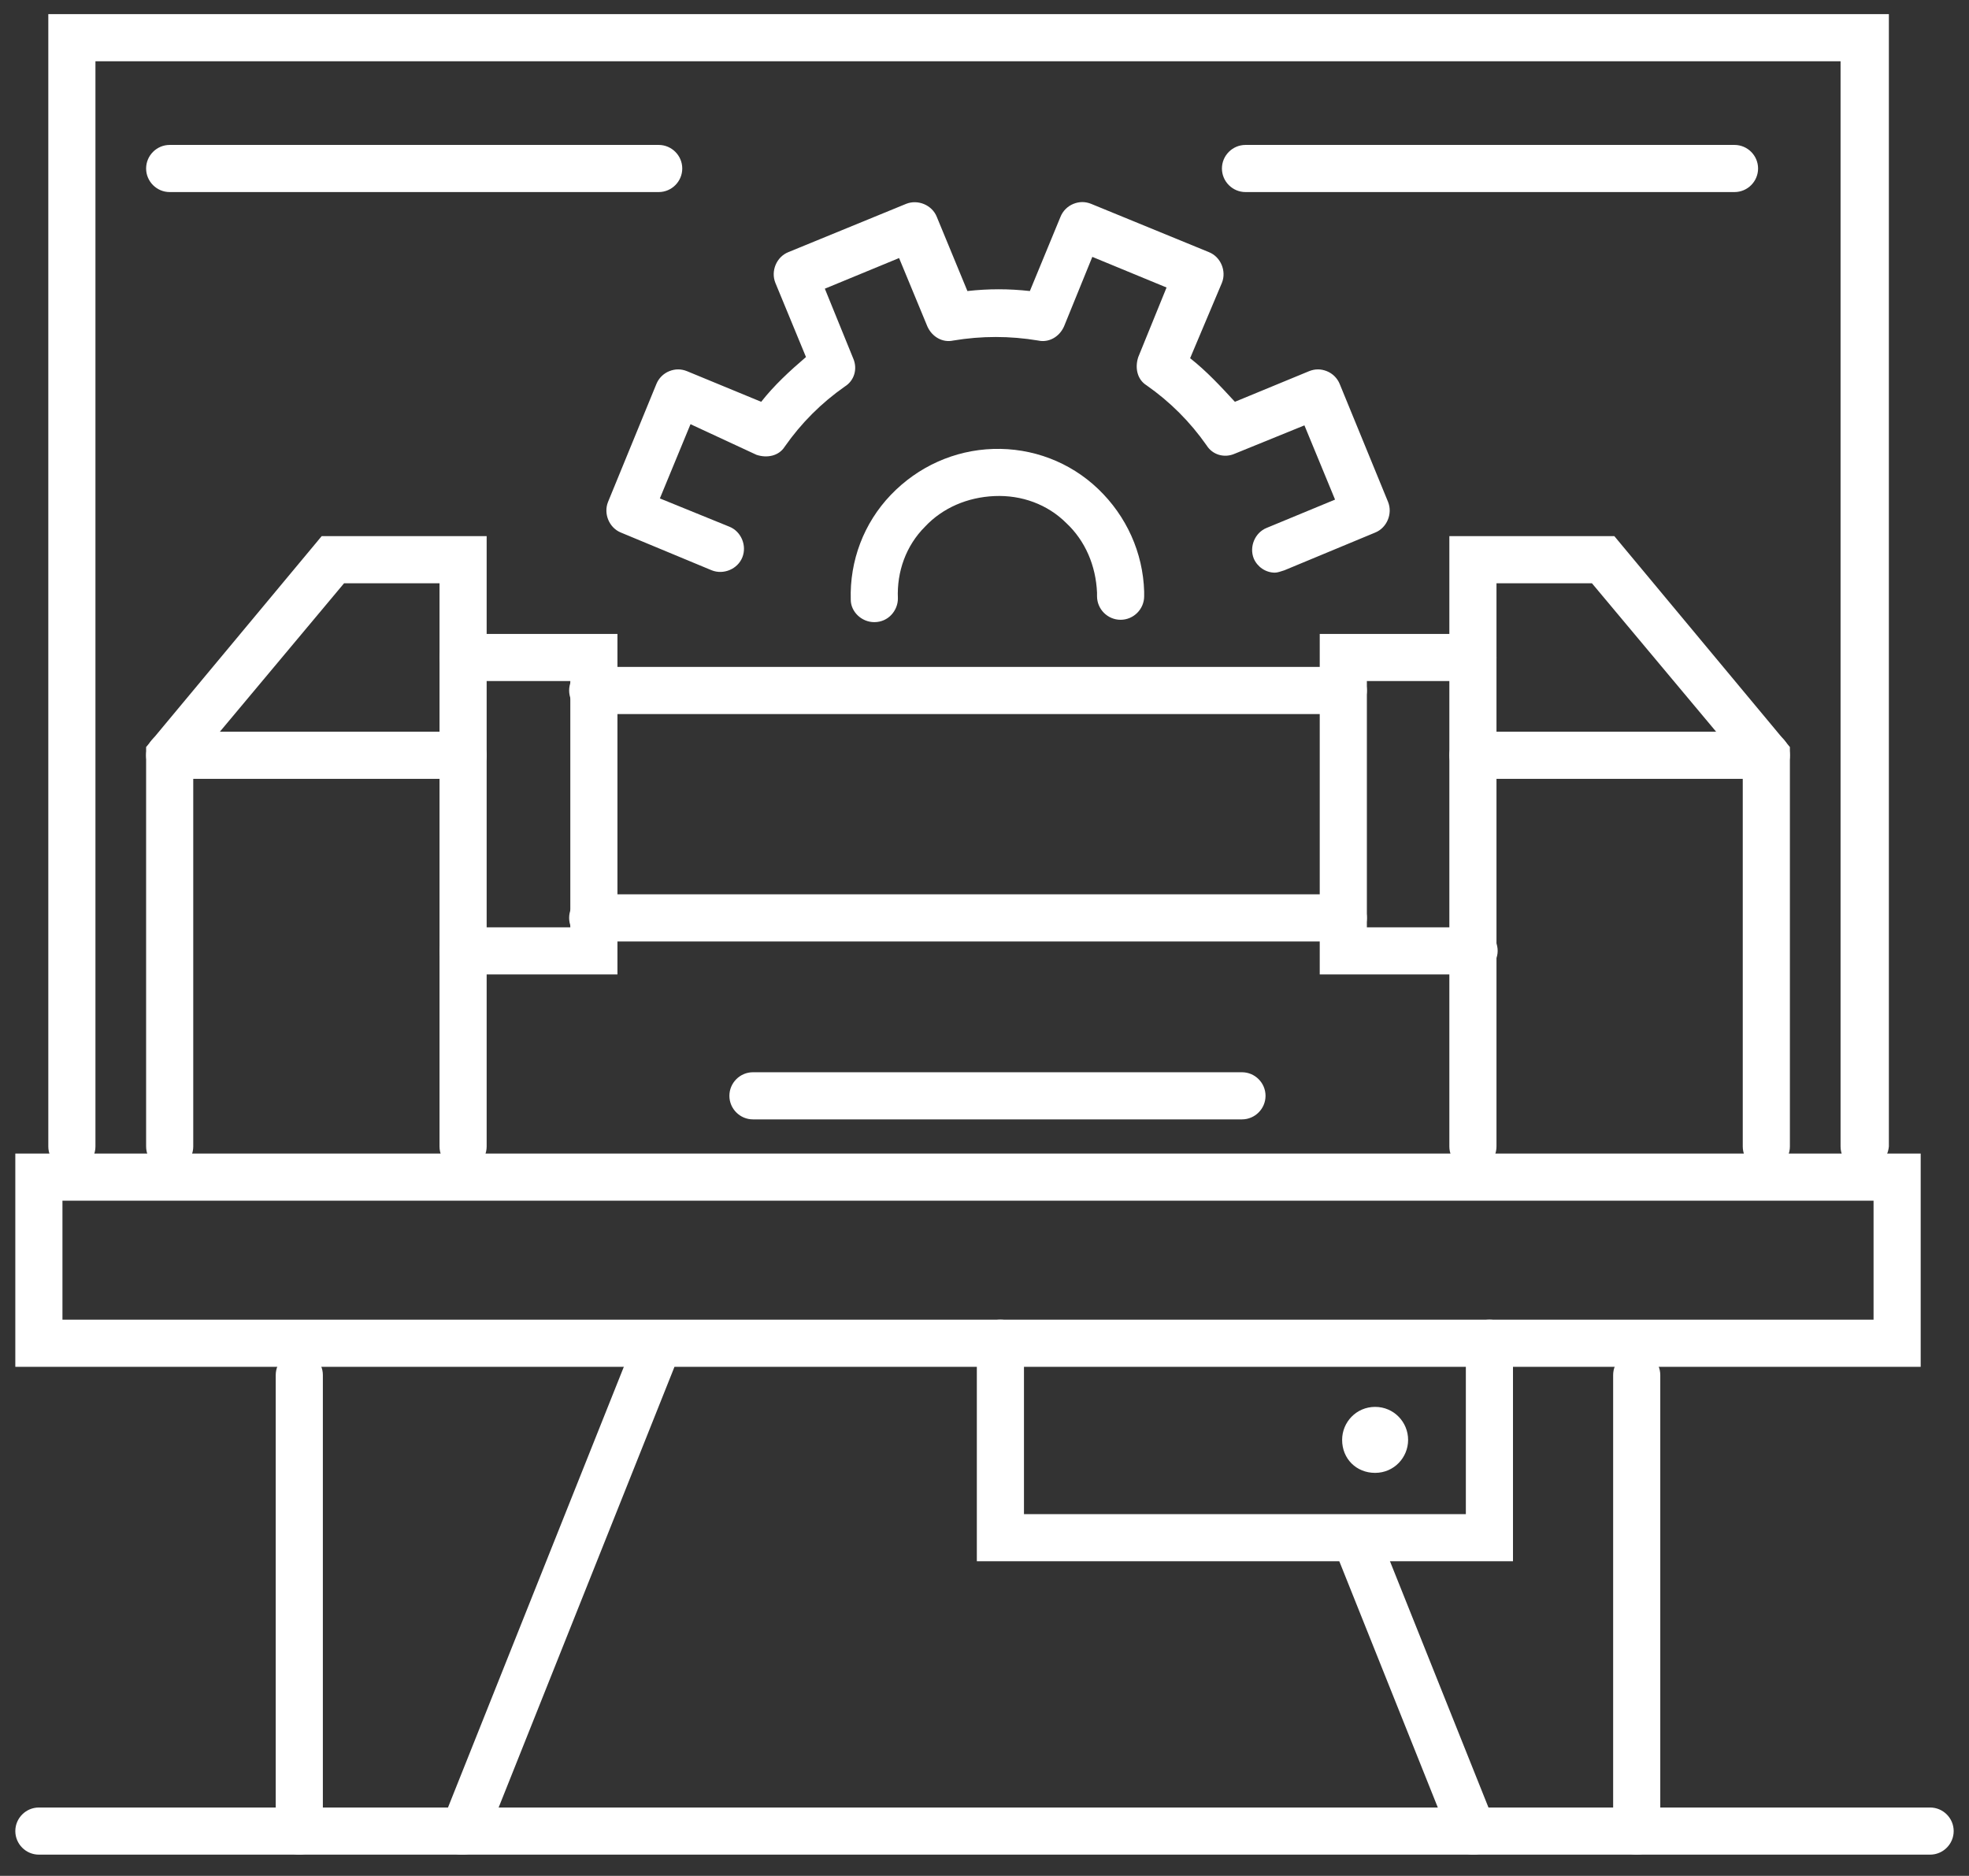
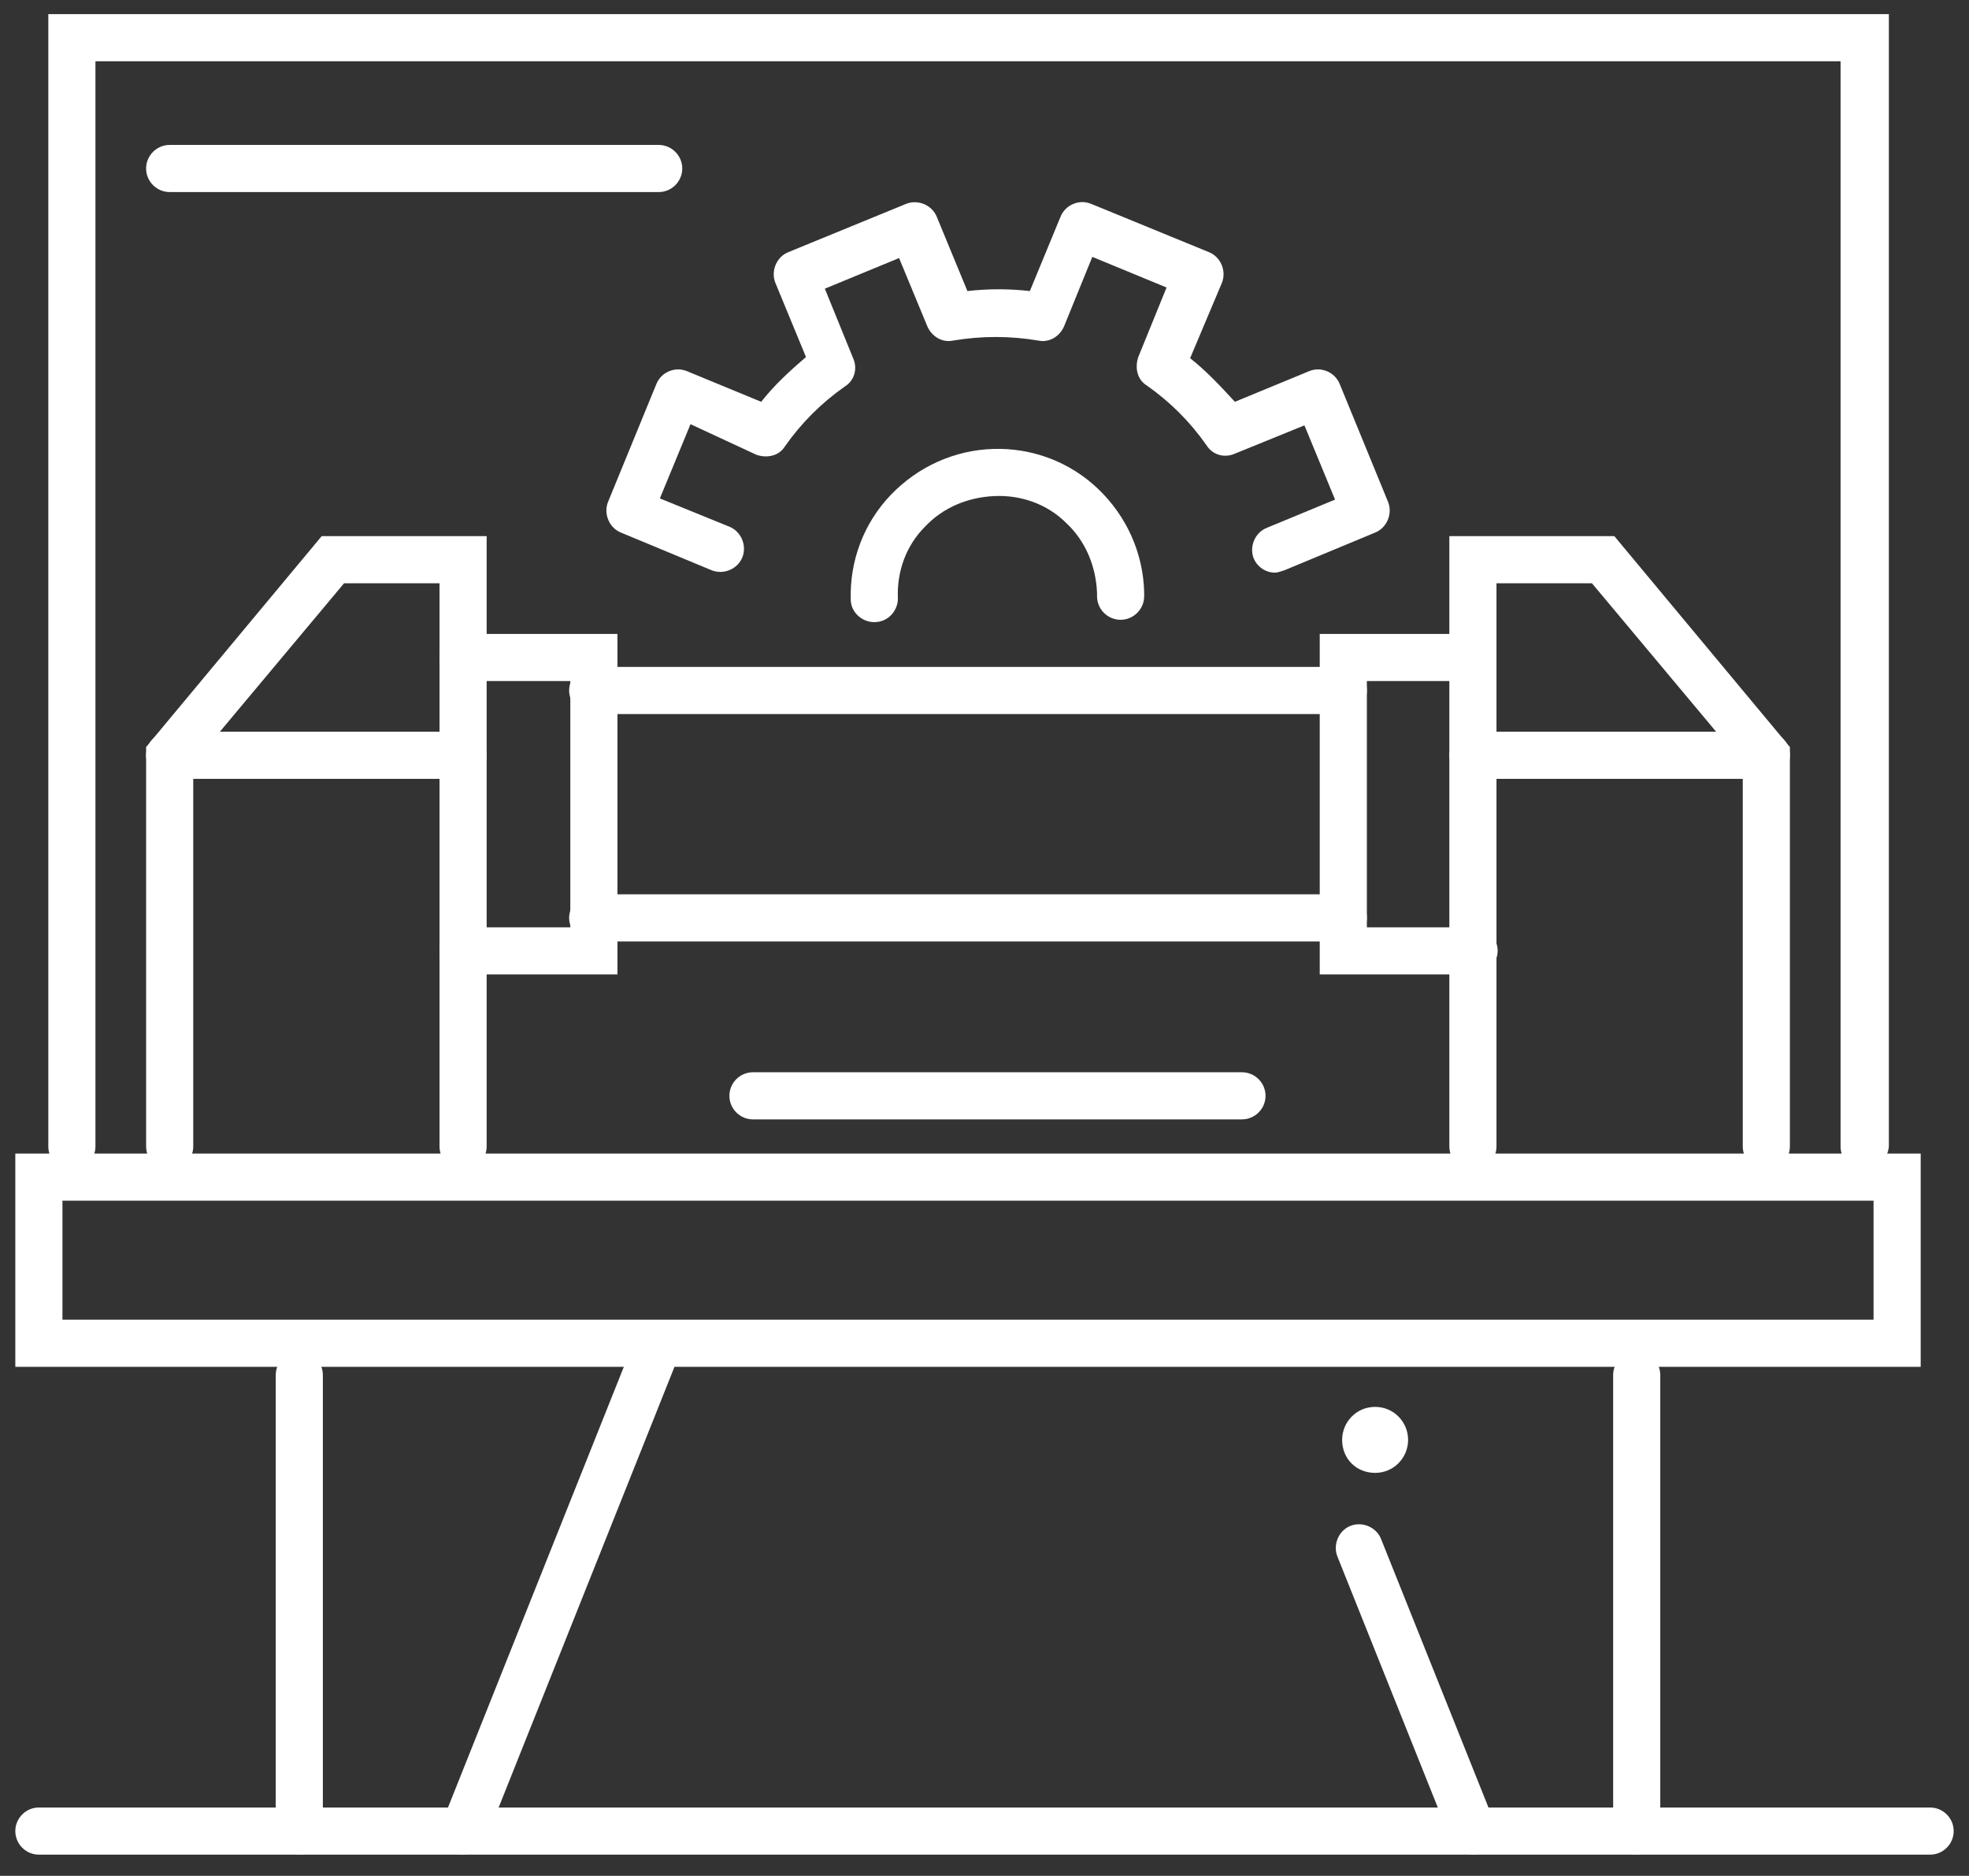
<svg xmlns="http://www.w3.org/2000/svg" version="1.1" id="Ebene_1" x="0px" y="0px" viewBox="0 0 167.1 159.2" style="enable-background:new 0 0 167.1 159.2;" xml:space="preserve">
  <rect x="0" y="0" width="167.1" height="159.2" fill="#333333" stroke="none" />
  <style type="text/css">
	.st0{fill:#FFFFFF;}
</style>
  <g id="Gruppe_3246" transform="translate(-0.552 -0.516)">
    <g id="Gruppe_3249" transform="translate(2.552 2.516)">
      <path class="st0" d="M106.2,46.6c-0.8,0-1.5-0.5-1.8-1.2c-0.4-1,0.1-2.2,1.1-2.6l5.8-2.4l-2.6-6.3l-5.9,2.4    c-0.9,0.4-1.9,0.1-2.4-0.7c-1.4-2-3.1-3.7-5.1-5.1c-0.8-0.5-1-1.5-0.7-2.4l2.4-5.9l-6.3-2.6l-2.4,5.9c-0.4,0.9-1.3,1.4-2.2,1.2    c-2.4-0.4-4.8-0.4-7.2,0c-0.9,0.2-1.8-0.3-2.2-1.2l-2.4-5.8l-6.3,2.6l2.4,5.9c0.4,0.9,0.1,1.9-0.7,2.4c-2,1.4-3.7,3.1-5.1,5.1    c-0.5,0.8-1.5,1-2.4,0.7L56.6,34l-2.6,6.3l5.9,2.4c1,0.4,1.5,1.6,1.1,2.6c-0.4,1-1.6,1.5-2.6,1.1l-7.7-3.2c-1-0.4-1.5-1.6-1.1-2.6    l4.1-10c0.2-0.5,0.6-0.9,1.1-1.1s1-0.2,1.5,0l6.3,2.6c1.1-1.4,2.4-2.6,3.8-3.8l-2.6-6.3c-0.4-1,0.1-2.2,1.1-2.6l10-4.1    c1-0.4,2.2,0.1,2.6,1.1l2.6,6.3c1.8-0.2,3.5-0.2,5.3,0l2.6-6.3c0.2-0.5,0.6-0.9,1.1-1.1c0.5-0.2,1-0.2,1.5,0l10,4.1    c1,0.4,1.5,1.6,1.1,2.6L99,28.4c1.4,1.1,2.6,2.4,3.8,3.7l6.3-2.6c0.5-0.2,1-0.2,1.5,0s0.9,0.6,1.1,1.1l4.1,10    c0.4,1-0.1,2.2-1.1,2.6l-7.7,3.2C106.7,46.5,106.4,46.6,106.2,46.6z" />
      <path class="st0" d="M72.2,50.8c-1.1,0-2-0.9-2-1.9c-0.1-3.3,1.1-6.5,3.4-8.9s5.4-3.8,8.7-3.9c3.3-0.1,6.5,1.1,8.9,3.4    c2.4,2.3,3.8,5.4,3.9,8.7c0,0.1,0,0.3,0,0.4c0,1.1-0.9,2-2,2c0,0,0,0,0,0c-1.1,0-2-0.9-2-2l0-0.3c-0.1-2.3-1-4.4-2.6-5.9    c-1.6-1.6-3.8-2.4-6.1-2.3c-2.3,0.1-4.4,1-5.9,2.6c-1.6,1.6-2.4,3.8-2.3,6.1C74.2,49.8,73.4,50.8,72.2,50.8    C72.2,50.8,72.2,50.8,72.2,50.8z" />
      <path class="st0" d="M161,114H-0.7V95.9H161V114z M3.3,110H157V99.9H3.3V110z" />
-       <path class="st0" d="M126.4,130.5H80.9V112c0-1.1,0.9-2,2-2c1.1,0,2,0.9,2,2v14.5h37.5V112c0-1.1,0.9-2,2-2s2,0.9,2,2V130.5z" />
      <path class="st0" d="M37.3,97.3c-1.1,0-2-0.9-2-2V47.5h-8.1L14.4,62.8v32.5c0,1.1-0.9,2-2,2s-2-0.9-2-2V61.4l14.9-17.9h14v51.8    C39.3,96.4,38.4,97.3,37.3,97.3z" />
      <path class="st0" d="M50.3,80.7H37.3c-1.1,0-2-0.9-2-2s0.9-2,2-2h9.1V55.8h-9.1c-1.1,0-2-0.9-2-2s0.9-2,2-2h13.1V80.7z" />
      <path class="st0" d="M37.3,64.1H12.4c-1.1,0-2-0.9-2-2s0.9-2,2-2h24.9c1.1,0,2,0.9,2,2S38.4,64.1,37.3,64.1z" />
      <path class="st0" d="M161.8,155.4H1.3c-1.1,0-2-0.9-2-2s0.9-2,2-2h160.5c1.1,0,2,0.9,2,2S162.9,155.4,161.8,155.4z" />
      <path class="st0" d="M53.9,14.3H12.4c-1.1,0-2-0.9-2-2s0.9-2,2-2h41.5c1.1,0,2,0.9,2,2S55,14.3,53.9,14.3z" />
-       <path class="st0" d="M145.2,14.3h-41.5c-1.1,0-2-0.9-2-2s0.9-2,2-2h41.5c1.1,0,2,0.9,2,2S146.3,14.3,145.2,14.3z" />
      <path class="st0" d="M103.4,93H61.9c-1.1,0-2-0.9-2-2s0.9-2,2-2h41.5c1.1,0,2,0.9,2,2S104.5,93,103.4,93z" />
      <path class="st0" d="M112,77.9H48.3c-1.1,0-2-0.9-2-2s0.9-2,2-2H112c1.1,0,2,0.9,2,2S113.1,77.9,112,77.9z" />
      <path class="st0" d="M112,58.6H48.3c-1.1,0-2-0.9-2-2s0.9-2,2-2H112c1.1,0,2,0.9,2,2S113.1,58.6,112,58.6z" />
      <path class="st0" d="M23.4,155.4c-1.1,0-2-0.9-2-2v-38.7c0-1.1,0.9-2,2-2s2,0.9,2,2v38.7C25.4,154.5,24.5,155.4,23.4,155.4z" />
      <path class="st0" d="M37.3,155.4c-0.2,0-0.5,0-0.7-0.1c-1-0.4-1.5-1.6-1.1-2.6l16-40.1c0.4-1,1.6-1.5,2.6-1.1    c1,0.4,1.5,1.6,1.1,2.6l-16,40.1C38.8,154.9,38.1,155.4,37.3,155.4z" />
      <path class="st0" d="M147.9,97.3c-1.1,0-2-0.9-2-2V62.8l-12.8-15.3H125v47.8c0,1.1-0.9,2-2,2s-2-0.9-2-2V43.5h14l14.9,17.9v33.9    C149.9,96.4,149,97.3,147.9,97.3z" />
      <path class="st0" d="M123,80.7H110V51.8H123c1.1,0,2,0.9,2,2s-0.9,2-2,2H114v20.9h9.1c1.1,0,2,0.9,2,2S124.1,80.7,123,80.7z" />
      <path class="st0" d="M147.9,64.1H123c-1.1,0-2-0.9-2-2s0.9-2,2-2h24.9c1.1,0,2,0.9,2,2S149,64.1,147.9,64.1z" />
      <path class="st0" d="M136.9,155.4c-1.1,0-2-0.9-2-2v-38.7c0-1.1,0.9-2,2-2s2,0.9,2,2v38.7C138.9,154.5,138,155.4,136.9,155.4z" />
      <path class="st0" d="M123,155.4c-0.8,0-1.5-0.5-1.9-1.3l-9.6-24c-0.4-1,0.1-2.2,1.1-2.6c1-0.4,2.2,0.1,2.6,1.1l9.6,24    c0.4,1-0.1,2.2-1.1,2.6C123.5,155.4,123.3,155.4,123,155.4z" />
      <path id="Pfad_3985" class="st0" d="M117.5,120.2c0,1.5-1.2,2.8-2.8,2.8s-2.8-1.2-2.8-2.8c0-1.5,1.2-2.8,2.8-2.8    C116.3,117.4,117.5,118.7,117.5,120.2" />
      <path class="st0" d="M156.2,97.3c-1.1,0-2-0.9-2-2V3.2H6.1v92.1c0,1.1-0.9,2-2,2s-2-0.9-2-2V-0.8h156.2v96.1    C158.2,96.4,157.3,97.3,156.2,97.3z" />
    </g>
  </g>
</svg>